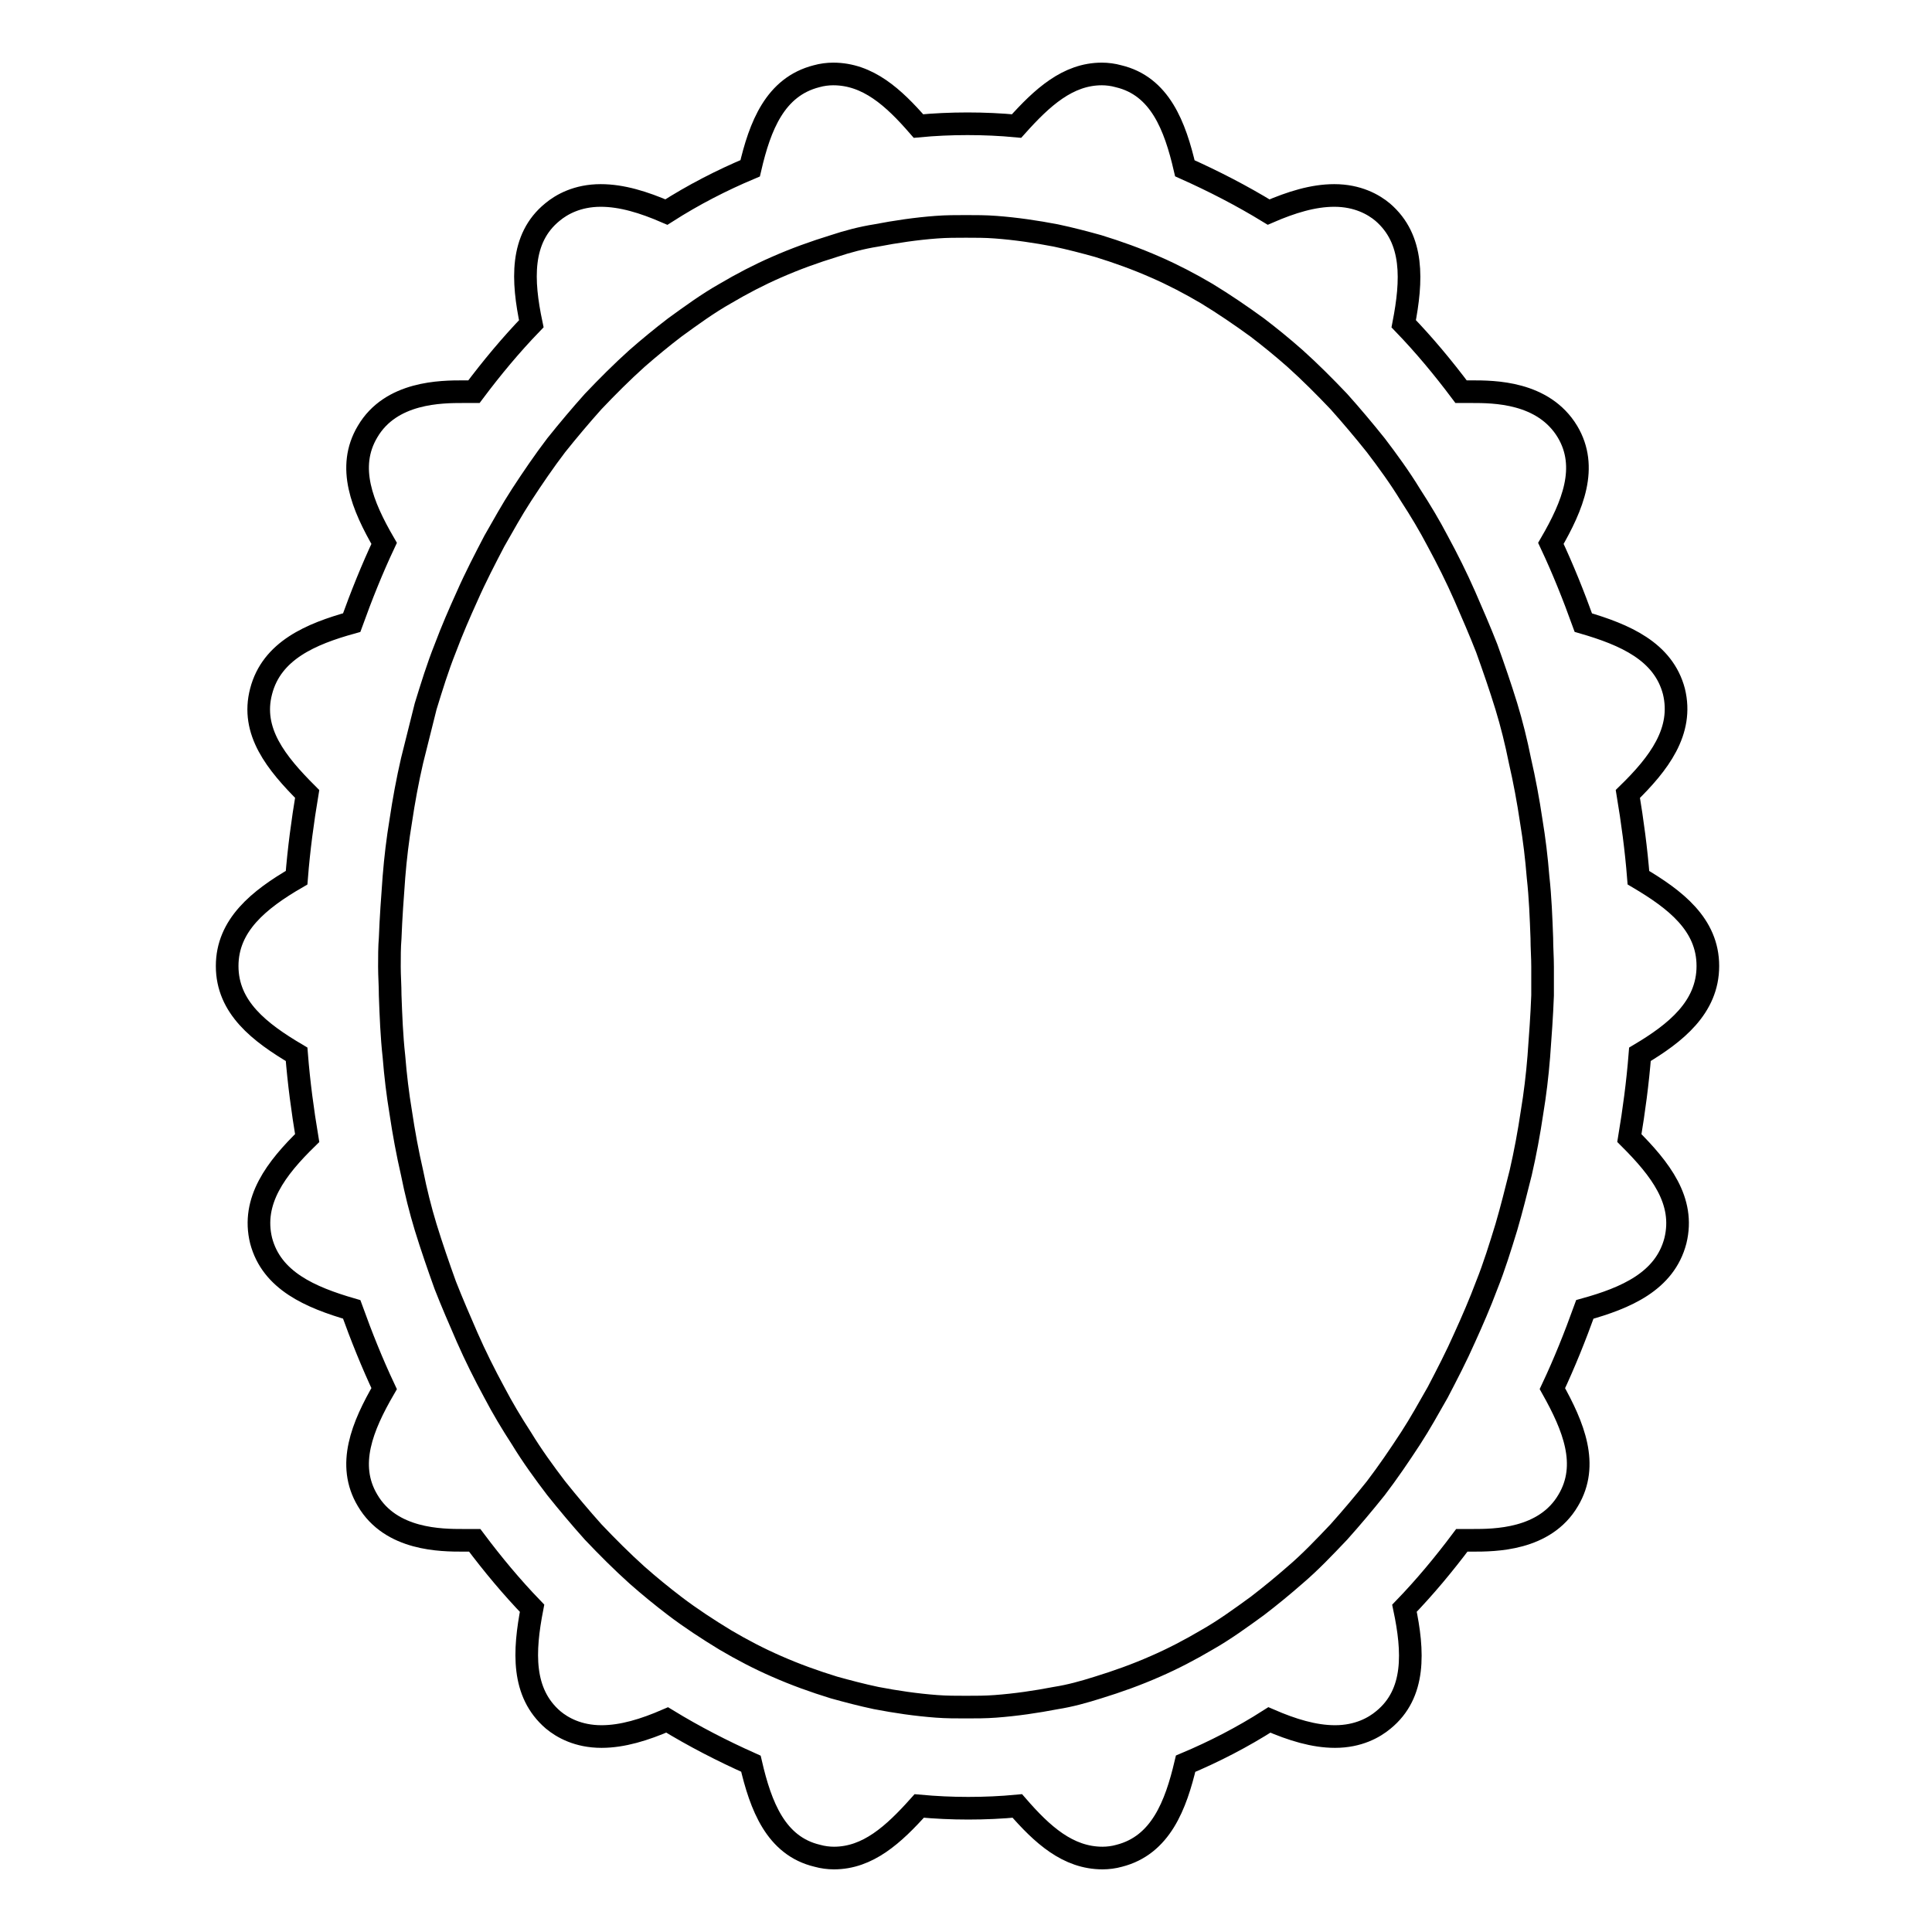
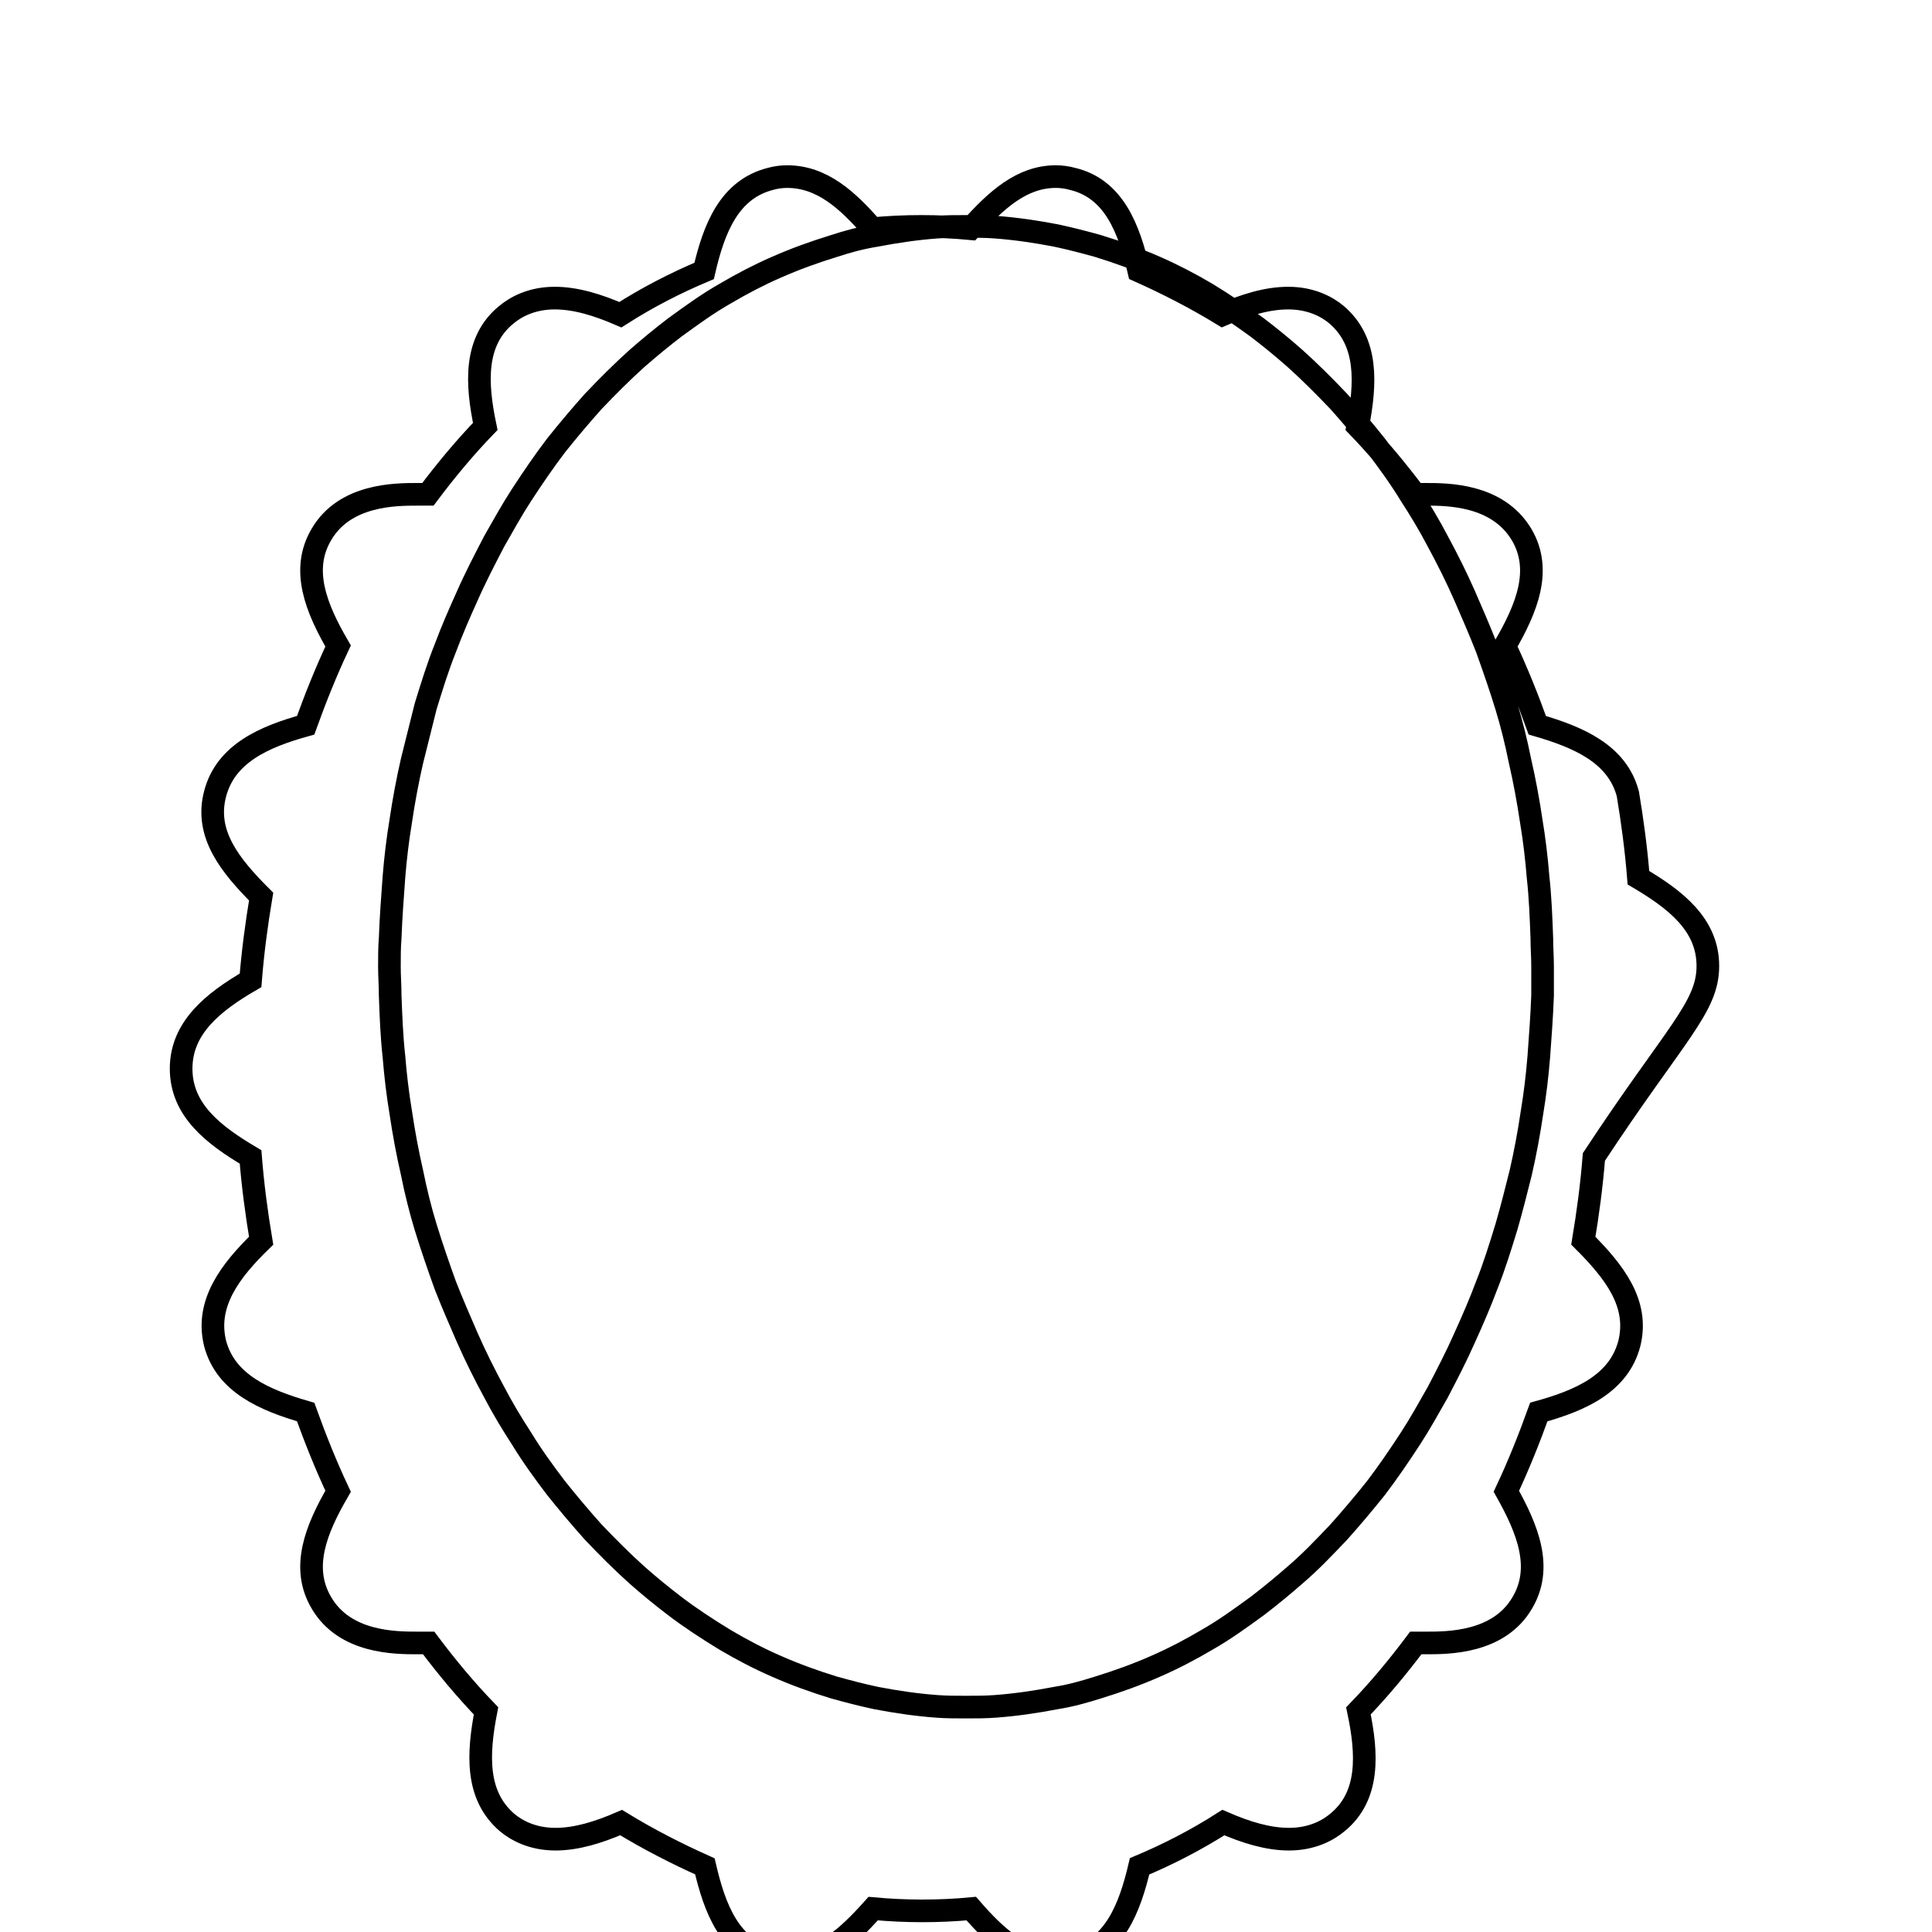
<svg xmlns="http://www.w3.org/2000/svg" version="1.1" x="0px" y="0px" viewBox="0 0 256 256" enable-background="new 0 0 256 256" xml:space="preserve">
  <g>
    <g>
      <g>
        <g>
-           <path stroke-width="3" fill-opacity="0" stroke="#000000" d="M226.3,128c0-5.5-4.3-8.8-9.2-11.7c-0.3-3.8-0.8-7.5-1.4-11.1c4.1-4,7.4-8.3,6.1-13.6c-1.4-5.3-6.5-7.5-12-9.1c-1.3-3.6-2.7-7.1-4.3-10.5c2.9-5,5-10.1,2.2-14.8c-3.2-5.3-9.8-5.3-12.7-5.3c-0.5,0-1,0-1.4,0c-2.4-3.2-4.9-6.2-7.6-9c1.1-5.7,1.4-11.2-2.8-14.8c-1.2-1-3.3-2.2-6.4-2.2c-2.8,0-5.7,0.9-8.7,2.2c-3.6-2.2-7.3-4.1-11.1-5.8c-1.3-5.6-3.3-10.9-8.8-12.2c-0.7-0.2-1.5-0.3-2.2-0.3c-4.5,0-7.9,3.1-11.3,6.9c-2.1-0.2-4.3-0.3-6.5-0.3c-2.2,0-4.4,0.1-6.5,0.3c-3.3-3.8-6.7-6.9-11.3-6.9c-0.7,0-1.5,0.1-2.2,0.3c-5.5,1.4-7.5,6.6-8.8,12.2c-3.8,1.6-7.5,3.5-11.1,5.8c-3-1.3-5.9-2.2-8.7-2.2c-3.1,0-5.2,1.2-6.4,2.2c-4.3,3.5-4,9.1-2.8,14.8c-2.7,2.8-5.2,5.8-7.6,9c-0.5,0-1,0-1.4,0c-2.9,0-9.6,0-12.7,5.3c-2.8,4.7-0.7,9.8,2.2,14.8c-1.6,3.4-3,6.9-4.3,10.5c-5.4,1.5-10.6,3.7-12,9.1c-1.4,5.3,2,9.5,6.1,13.6c-0.6,3.6-1.1,7.3-1.4,11.1c-5,2.9-9.2,6.3-9.2,11.7c0,5.5,4.3,8.8,9.2,11.7c0.3,3.8,0.8,7.5,1.4,11.1c-4.1,4-7.4,8.3-6.1,13.6c1.4,5.3,6.5,7.5,12,9.1c1.3,3.6,2.7,7.1,4.3,10.5c-2.9,5-5,10.1-2.2,14.8c3.1,5.3,9.8,5.3,12.7,5.3c0.5,0,1,0,1.5,0c2.4,3.2,4.9,6.2,7.6,9c-1.1,5.7-1.4,11.2,2.8,14.8c1.2,1,3.3,2.2,6.4,2.2c2.8,0,5.7-0.9,8.7-2.2c3.6,2.2,7.3,4.1,11.1,5.8c1.3,5.6,3.3,10.9,8.8,12.2c0.7,0.2,1.5,0.3,2.2,0.3c4.5,0,7.9-3.1,11.3-6.9c2.2,0.2,4.3,0.3,6.5,0.3c2.2,0,4.4-0.1,6.5-0.3c3.3,3.8,6.7,6.9,11.3,6.9l0,0c0.7,0,1.5-0.1,2.2-0.3c5.5-1.4,7.5-6.7,8.8-12.2c3.8-1.6,7.5-3.5,11.1-5.8c3,1.3,5.9,2.2,8.7,2.2c3.1,0,5.2-1.2,6.4-2.2c4.3-3.5,4-9.1,2.8-14.8c2.7-2.8,5.2-5.8,7.6-9c0.5,0,1,0,1.4,0c2.9,0,9.6,0,12.7-5.3c2.8-4.7,0.7-9.8-2.1-14.8c1.6-3.4,3-6.9,4.3-10.5c5.4-1.5,10.6-3.7,12-9.1c1.3-5.3-2-9.5-6.1-13.6c0.6-3.6,1.1-7.3,1.4-11.1C222,136.9,226.3,133.5,226.3,128z M204.4,131.9c-0.1,2.7-0.3,5.4-0.5,8.1c-0.2,2.5-0.5,5-0.9,7.4c-0.4,2.7-0.9,5.4-1.5,8c-0.6,2.4-1.2,4.8-1.9,7.2c-0.8,2.6-1.6,5.2-2.6,7.7c-0.9,2.4-1.9,4.7-2.9,6.9c-1.1,2.5-2.4,5-3.6,7.3c-1.2,2.1-2.3,4.1-3.6,6.1c-1.5,2.3-3,4.5-4.6,6.6c-1.6,2-3.2,3.9-4.9,5.8c-1.9,2-3.8,4-5.8,5.7c-1.6,1.4-3.3,2.8-5,4.1c-2.2,1.6-4.4,3.2-6.7,4.5c-2.2,1.3-4.5,2.5-6.8,3.5c-2.5,1.1-5,2-7.6,2.8c-1.9,0.6-3.7,1.1-5.6,1.4c-2.6,0.5-5.3,0.9-8,1.1c-1.3,0.1-2.6,0.1-3.9,0.1c-1.3,0-2.6,0-3.9-0.1c-2.7-0.2-5.4-0.6-8-1.1c-1.9-0.4-3.8-0.9-5.6-1.4c-2.6-0.8-5.1-1.7-7.6-2.8c-2.3-1-4.6-2.2-6.8-3.5c-2.3-1.4-4.6-2.9-6.7-4.5c-1.7-1.3-3.3-2.6-5-4.1c-2-1.8-3.9-3.7-5.8-5.7c-1.7-1.9-3.3-3.8-4.9-5.8c-1.6-2.1-3.2-4.3-4.6-6.6c-1.3-2-2.5-4-3.6-6.1c-1.3-2.4-2.5-4.8-3.6-7.3c-1-2.3-2-4.6-2.9-6.9c-0.9-2.5-1.8-5.1-2.6-7.7c-0.7-2.3-1.3-4.7-1.8-7.2c-0.6-2.6-1.1-5.3-1.5-8c-0.4-2.4-0.7-4.9-0.9-7.4c-0.3-2.7-0.4-5.4-0.5-8.1c0-1.3-0.1-2.6-0.1-3.8c0-1.3,0-2.6,0.1-3.8c0.1-2.7,0.3-5.4,0.5-8.1c0.2-2.5,0.5-5,0.9-7.4c0.4-2.7,0.9-5.4,1.5-8c0.6-2.4,1.2-4.8,1.8-7.2c0.8-2.6,1.6-5.2,2.6-7.7c0.9-2.4,1.9-4.7,2.9-6.9c1.1-2.5,2.4-5,3.6-7.3c1.2-2.1,2.3-4.1,3.6-6.1c1.5-2.3,3-4.5,4.6-6.6c1.6-2,3.2-3.9,4.9-5.8c1.9-2,3.8-3.9,5.8-5.7c1.6-1.4,3.3-2.8,5-4.1c2.2-1.6,4.4-3.2,6.7-4.5c2.2-1.3,4.5-2.5,6.8-3.5c2.5-1.1,5-2,7.6-2.8c1.8-0.6,3.7-1.1,5.6-1.4c2.6-0.5,5.3-0.9,8-1.1c1.3-0.1,2.6-0.1,3.9-0.1c1.3,0,2.6,0,3.9,0.1c2.7,0.2,5.4,0.6,8,1.1c1.9,0.4,3.8,0.9,5.6,1.4c2.6,0.8,5.1,1.7,7.6,2.8c2.3,1,4.6,2.2,6.8,3.5c2.3,1.4,4.5,2.9,6.7,4.5c1.7,1.3,3.3,2.6,5,4.1c2,1.8,3.9,3.7,5.8,5.7c1.7,1.9,3.3,3.8,4.9,5.8c1.6,2.1,3.2,4.3,4.6,6.6c1.3,2,2.5,4,3.6,6.1c1.3,2.4,2.5,4.8,3.6,7.3c1,2.3,2,4.6,2.9,6.9c0.9,2.5,1.8,5.1,2.6,7.7c0.7,2.3,1.3,4.7,1.8,7.2c0.6,2.6,1.1,5.3,1.5,8c0.4,2.4,0.7,4.9,0.9,7.4c0.3,2.7,0.4,5.4,0.5,8.1c0,1.3,0.1,2.5,0.1,3.8S204.4,130.6,204.4,131.9z" />
+           <path stroke-width="3" fill-opacity="0" stroke="#000000" d="M226.3,128c0-5.5-4.3-8.8-9.2-11.7c-0.3-3.8-0.8-7.5-1.4-11.1c-1.4-5.3-6.5-7.5-12-9.1c-1.3-3.6-2.7-7.1-4.3-10.5c2.9-5,5-10.1,2.2-14.8c-3.2-5.3-9.8-5.3-12.7-5.3c-0.5,0-1,0-1.4,0c-2.4-3.2-4.9-6.2-7.6-9c1.1-5.7,1.4-11.2-2.8-14.8c-1.2-1-3.3-2.2-6.4-2.2c-2.8,0-5.7,0.9-8.7,2.2c-3.6-2.2-7.3-4.1-11.1-5.8c-1.3-5.6-3.3-10.9-8.8-12.2c-0.7-0.2-1.5-0.3-2.2-0.3c-4.5,0-7.9,3.1-11.3,6.9c-2.1-0.2-4.3-0.3-6.5-0.3c-2.2,0-4.4,0.1-6.5,0.3c-3.3-3.8-6.7-6.9-11.3-6.9c-0.7,0-1.5,0.1-2.2,0.3c-5.5,1.4-7.5,6.6-8.8,12.2c-3.8,1.6-7.5,3.5-11.1,5.8c-3-1.3-5.9-2.2-8.7-2.2c-3.1,0-5.2,1.2-6.4,2.2c-4.3,3.5-4,9.1-2.8,14.8c-2.7,2.8-5.2,5.8-7.6,9c-0.5,0-1,0-1.4,0c-2.9,0-9.6,0-12.7,5.3c-2.8,4.7-0.7,9.8,2.2,14.8c-1.6,3.4-3,6.9-4.3,10.5c-5.4,1.5-10.6,3.7-12,9.1c-1.4,5.3,2,9.5,6.1,13.6c-0.6,3.6-1.1,7.3-1.4,11.1c-5,2.9-9.2,6.3-9.2,11.7c0,5.5,4.3,8.8,9.2,11.7c0.3,3.8,0.8,7.5,1.4,11.1c-4.1,4-7.4,8.3-6.1,13.6c1.4,5.3,6.5,7.5,12,9.1c1.3,3.6,2.7,7.1,4.3,10.5c-2.9,5-5,10.1-2.2,14.8c3.1,5.3,9.8,5.3,12.7,5.3c0.5,0,1,0,1.5,0c2.4,3.2,4.9,6.2,7.6,9c-1.1,5.7-1.4,11.2,2.8,14.8c1.2,1,3.3,2.2,6.4,2.2c2.8,0,5.7-0.9,8.7-2.2c3.6,2.2,7.3,4.1,11.1,5.8c1.3,5.6,3.3,10.9,8.8,12.2c0.7,0.2,1.5,0.3,2.2,0.3c4.5,0,7.9-3.1,11.3-6.9c2.2,0.2,4.3,0.3,6.5,0.3c2.2,0,4.4-0.1,6.5-0.3c3.3,3.8,6.7,6.9,11.3,6.9l0,0c0.7,0,1.5-0.1,2.2-0.3c5.5-1.4,7.5-6.7,8.8-12.2c3.8-1.6,7.5-3.5,11.1-5.8c3,1.3,5.9,2.2,8.7,2.2c3.1,0,5.2-1.2,6.4-2.2c4.3-3.5,4-9.1,2.8-14.8c2.7-2.8,5.2-5.8,7.6-9c0.5,0,1,0,1.4,0c2.9,0,9.6,0,12.7-5.3c2.8-4.7,0.7-9.8-2.1-14.8c1.6-3.4,3-6.9,4.3-10.5c5.4-1.5,10.6-3.7,12-9.1c1.3-5.3-2-9.5-6.1-13.6c0.6-3.6,1.1-7.3,1.4-11.1C222,136.9,226.3,133.5,226.3,128z M204.4,131.9c-0.1,2.7-0.3,5.4-0.5,8.1c-0.2,2.5-0.5,5-0.9,7.4c-0.4,2.7-0.9,5.4-1.5,8c-0.6,2.4-1.2,4.8-1.9,7.2c-0.8,2.6-1.6,5.2-2.6,7.7c-0.9,2.4-1.9,4.7-2.9,6.9c-1.1,2.5-2.4,5-3.6,7.3c-1.2,2.1-2.3,4.1-3.6,6.1c-1.5,2.3-3,4.5-4.6,6.6c-1.6,2-3.2,3.9-4.9,5.8c-1.9,2-3.8,4-5.8,5.7c-1.6,1.4-3.3,2.8-5,4.1c-2.2,1.6-4.4,3.2-6.7,4.5c-2.2,1.3-4.5,2.5-6.8,3.5c-2.5,1.1-5,2-7.6,2.8c-1.9,0.6-3.7,1.1-5.6,1.4c-2.6,0.5-5.3,0.9-8,1.1c-1.3,0.1-2.6,0.1-3.9,0.1c-1.3,0-2.6,0-3.9-0.1c-2.7-0.2-5.4-0.6-8-1.1c-1.9-0.4-3.8-0.9-5.6-1.4c-2.6-0.8-5.1-1.7-7.6-2.8c-2.3-1-4.6-2.2-6.8-3.5c-2.3-1.4-4.6-2.9-6.7-4.5c-1.7-1.3-3.3-2.6-5-4.1c-2-1.8-3.9-3.7-5.8-5.7c-1.7-1.9-3.3-3.8-4.9-5.8c-1.6-2.1-3.2-4.3-4.6-6.6c-1.3-2-2.5-4-3.6-6.1c-1.3-2.4-2.5-4.8-3.6-7.3c-1-2.3-2-4.6-2.9-6.9c-0.9-2.5-1.8-5.1-2.6-7.7c-0.7-2.3-1.3-4.7-1.8-7.2c-0.6-2.6-1.1-5.3-1.5-8c-0.4-2.4-0.7-4.9-0.9-7.4c-0.3-2.7-0.4-5.4-0.5-8.1c0-1.3-0.1-2.6-0.1-3.8c0-1.3,0-2.6,0.1-3.8c0.1-2.7,0.3-5.4,0.5-8.1c0.2-2.5,0.5-5,0.9-7.4c0.4-2.7,0.9-5.4,1.5-8c0.6-2.4,1.2-4.8,1.8-7.2c0.8-2.6,1.6-5.2,2.6-7.7c0.9-2.4,1.9-4.7,2.9-6.9c1.1-2.5,2.4-5,3.6-7.3c1.2-2.1,2.3-4.1,3.6-6.1c1.5-2.3,3-4.5,4.6-6.6c1.6-2,3.2-3.9,4.9-5.8c1.9-2,3.8-3.9,5.8-5.7c1.6-1.4,3.3-2.8,5-4.1c2.2-1.6,4.4-3.2,6.7-4.5c2.2-1.3,4.5-2.5,6.8-3.5c2.5-1.1,5-2,7.6-2.8c1.8-0.6,3.7-1.1,5.6-1.4c2.6-0.5,5.3-0.9,8-1.1c1.3-0.1,2.6-0.1,3.9-0.1c1.3,0,2.6,0,3.9,0.1c2.7,0.2,5.4,0.6,8,1.1c1.9,0.4,3.8,0.9,5.6,1.4c2.6,0.8,5.1,1.7,7.6,2.8c2.3,1,4.6,2.2,6.8,3.5c2.3,1.4,4.5,2.9,6.7,4.5c1.7,1.3,3.3,2.6,5,4.1c2,1.8,3.9,3.7,5.8,5.7c1.7,1.9,3.3,3.8,4.9,5.8c1.6,2.1,3.2,4.3,4.6,6.6c1.3,2,2.5,4,3.6,6.1c1.3,2.4,2.5,4.8,3.6,7.3c1,2.3,2,4.6,2.9,6.9c0.9,2.5,1.8,5.1,2.6,7.7c0.7,2.3,1.3,4.7,1.8,7.2c0.6,2.6,1.1,5.3,1.5,8c0.4,2.4,0.7,4.9,0.9,7.4c0.3,2.7,0.4,5.4,0.5,8.1c0,1.3,0.1,2.5,0.1,3.8S204.4,130.6,204.4,131.9z" />
        </g>
      </g>
      <g />
      <g />
      <g />
      <g />
      <g />
      <g />
      <g />
      <g />
      <g />
      <g />
      <g />
      <g />
      <g />
      <g />
      <g />
    </g>
  </g>
</svg>